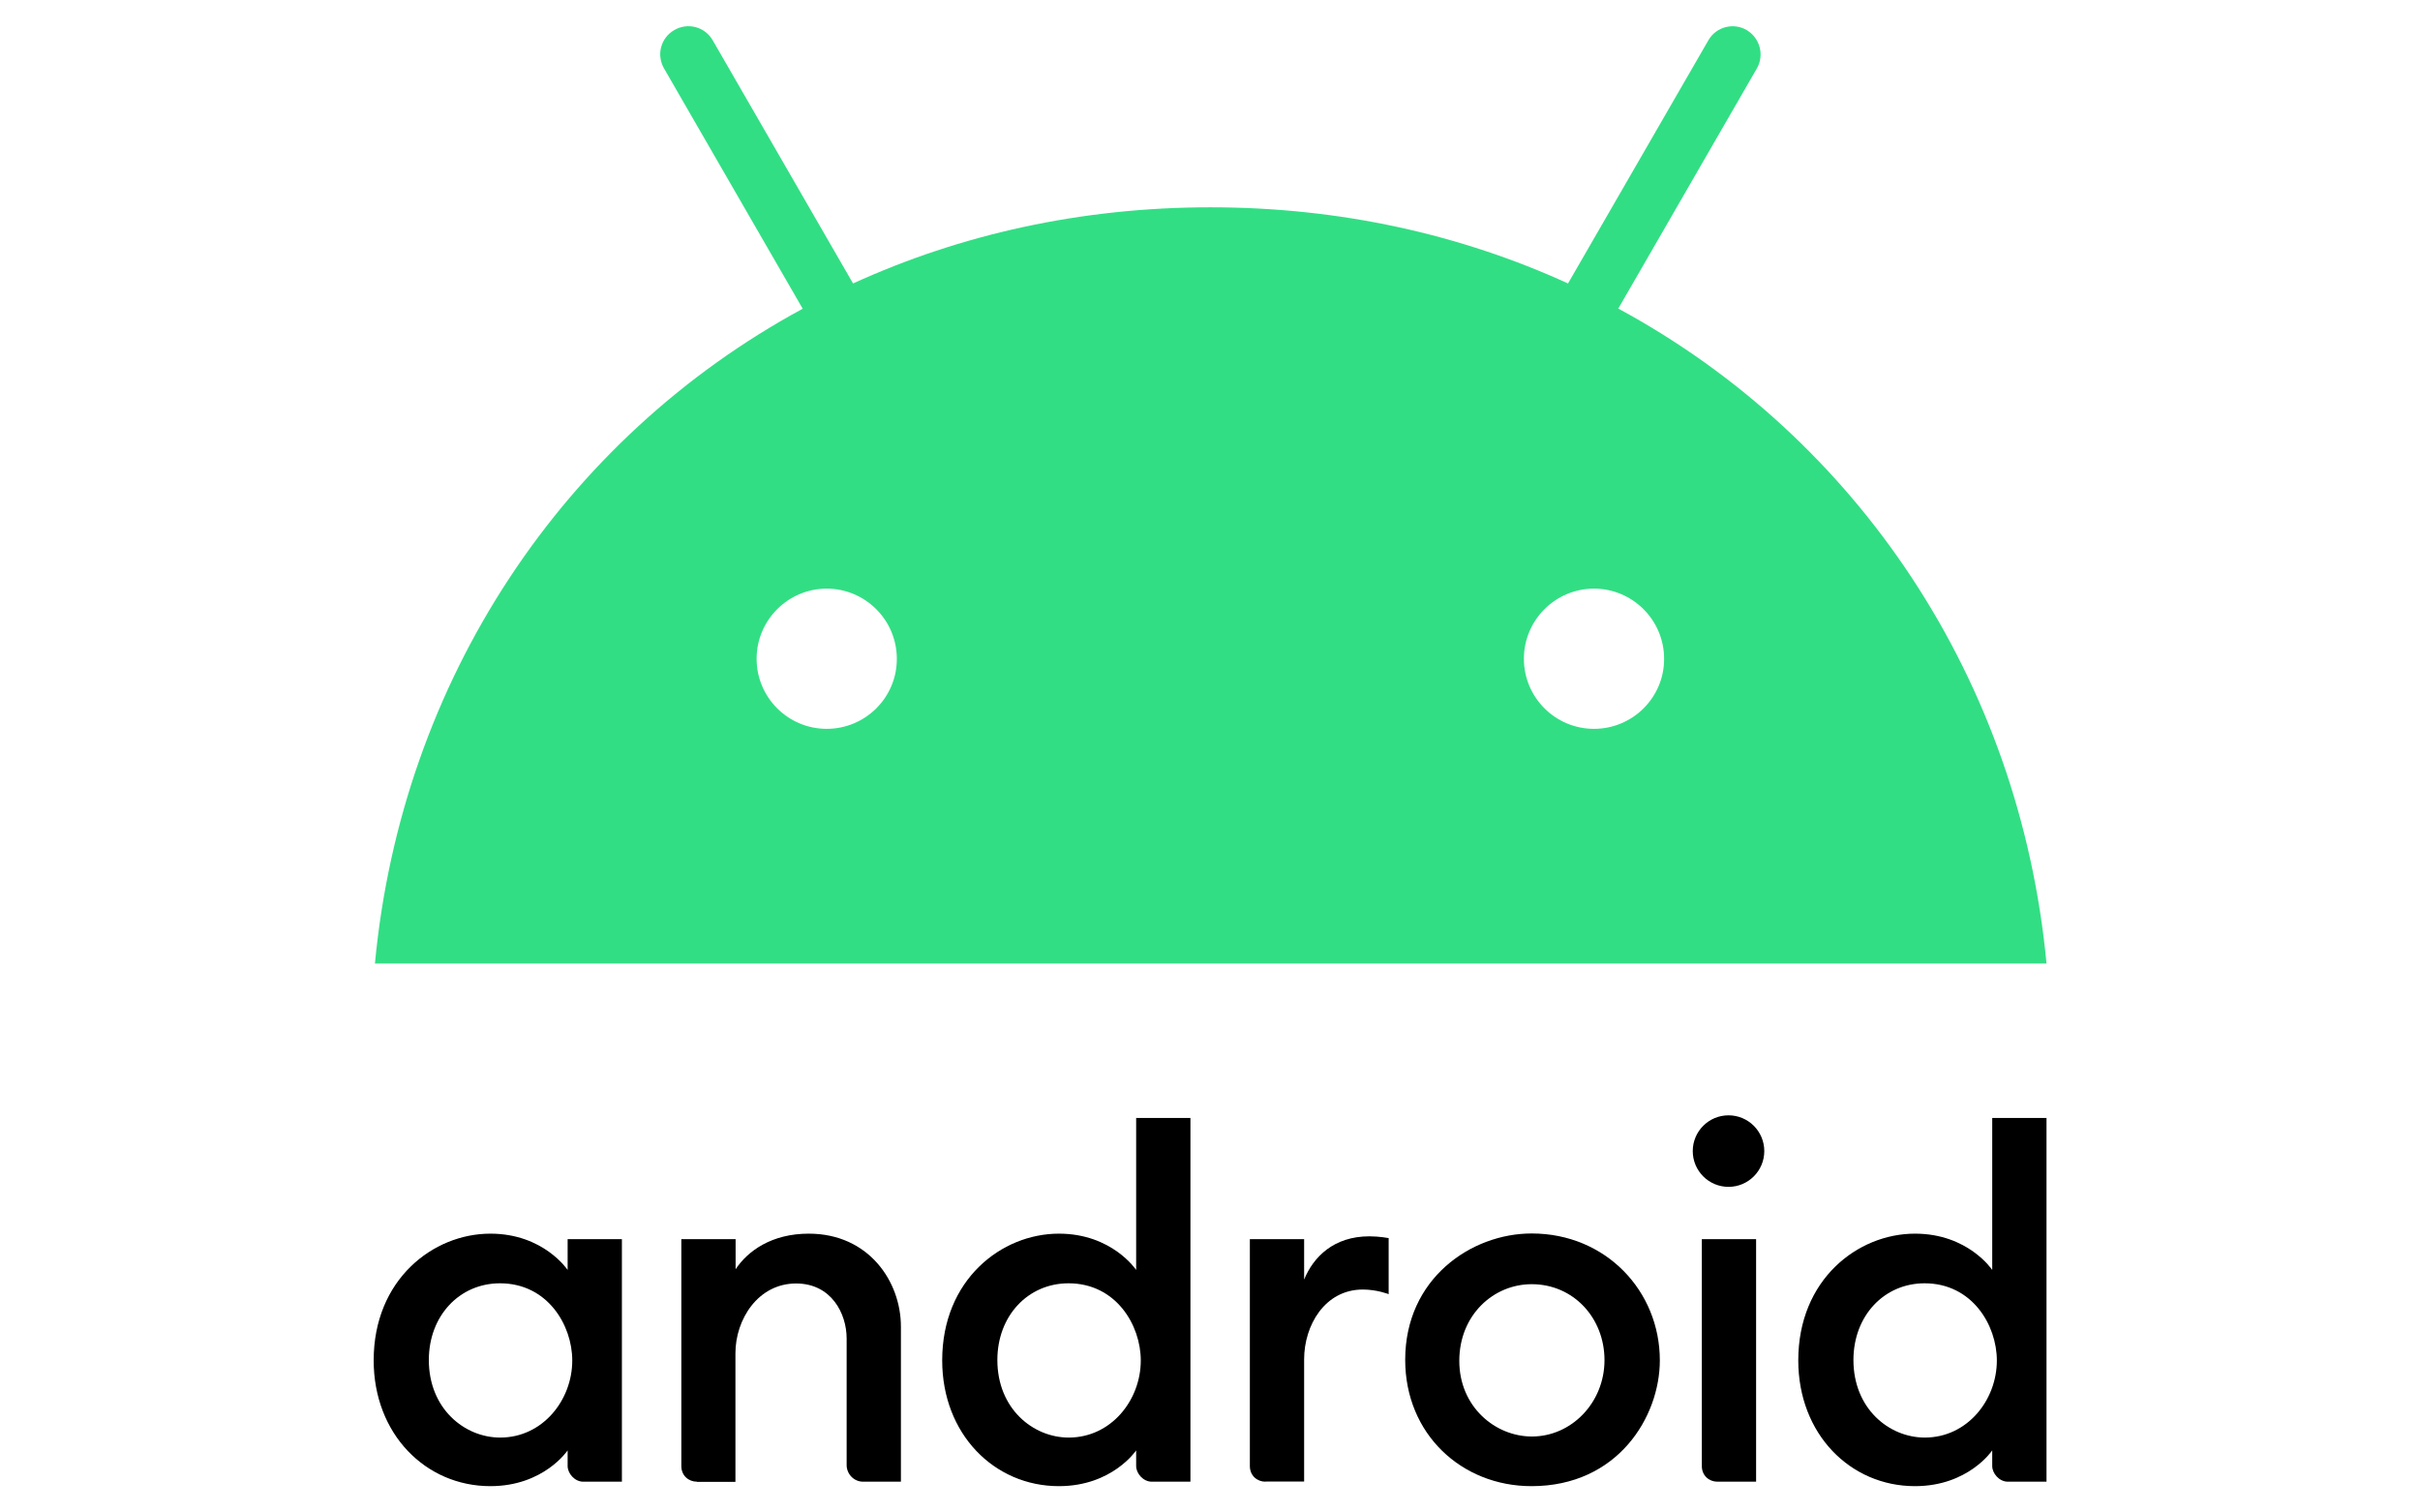
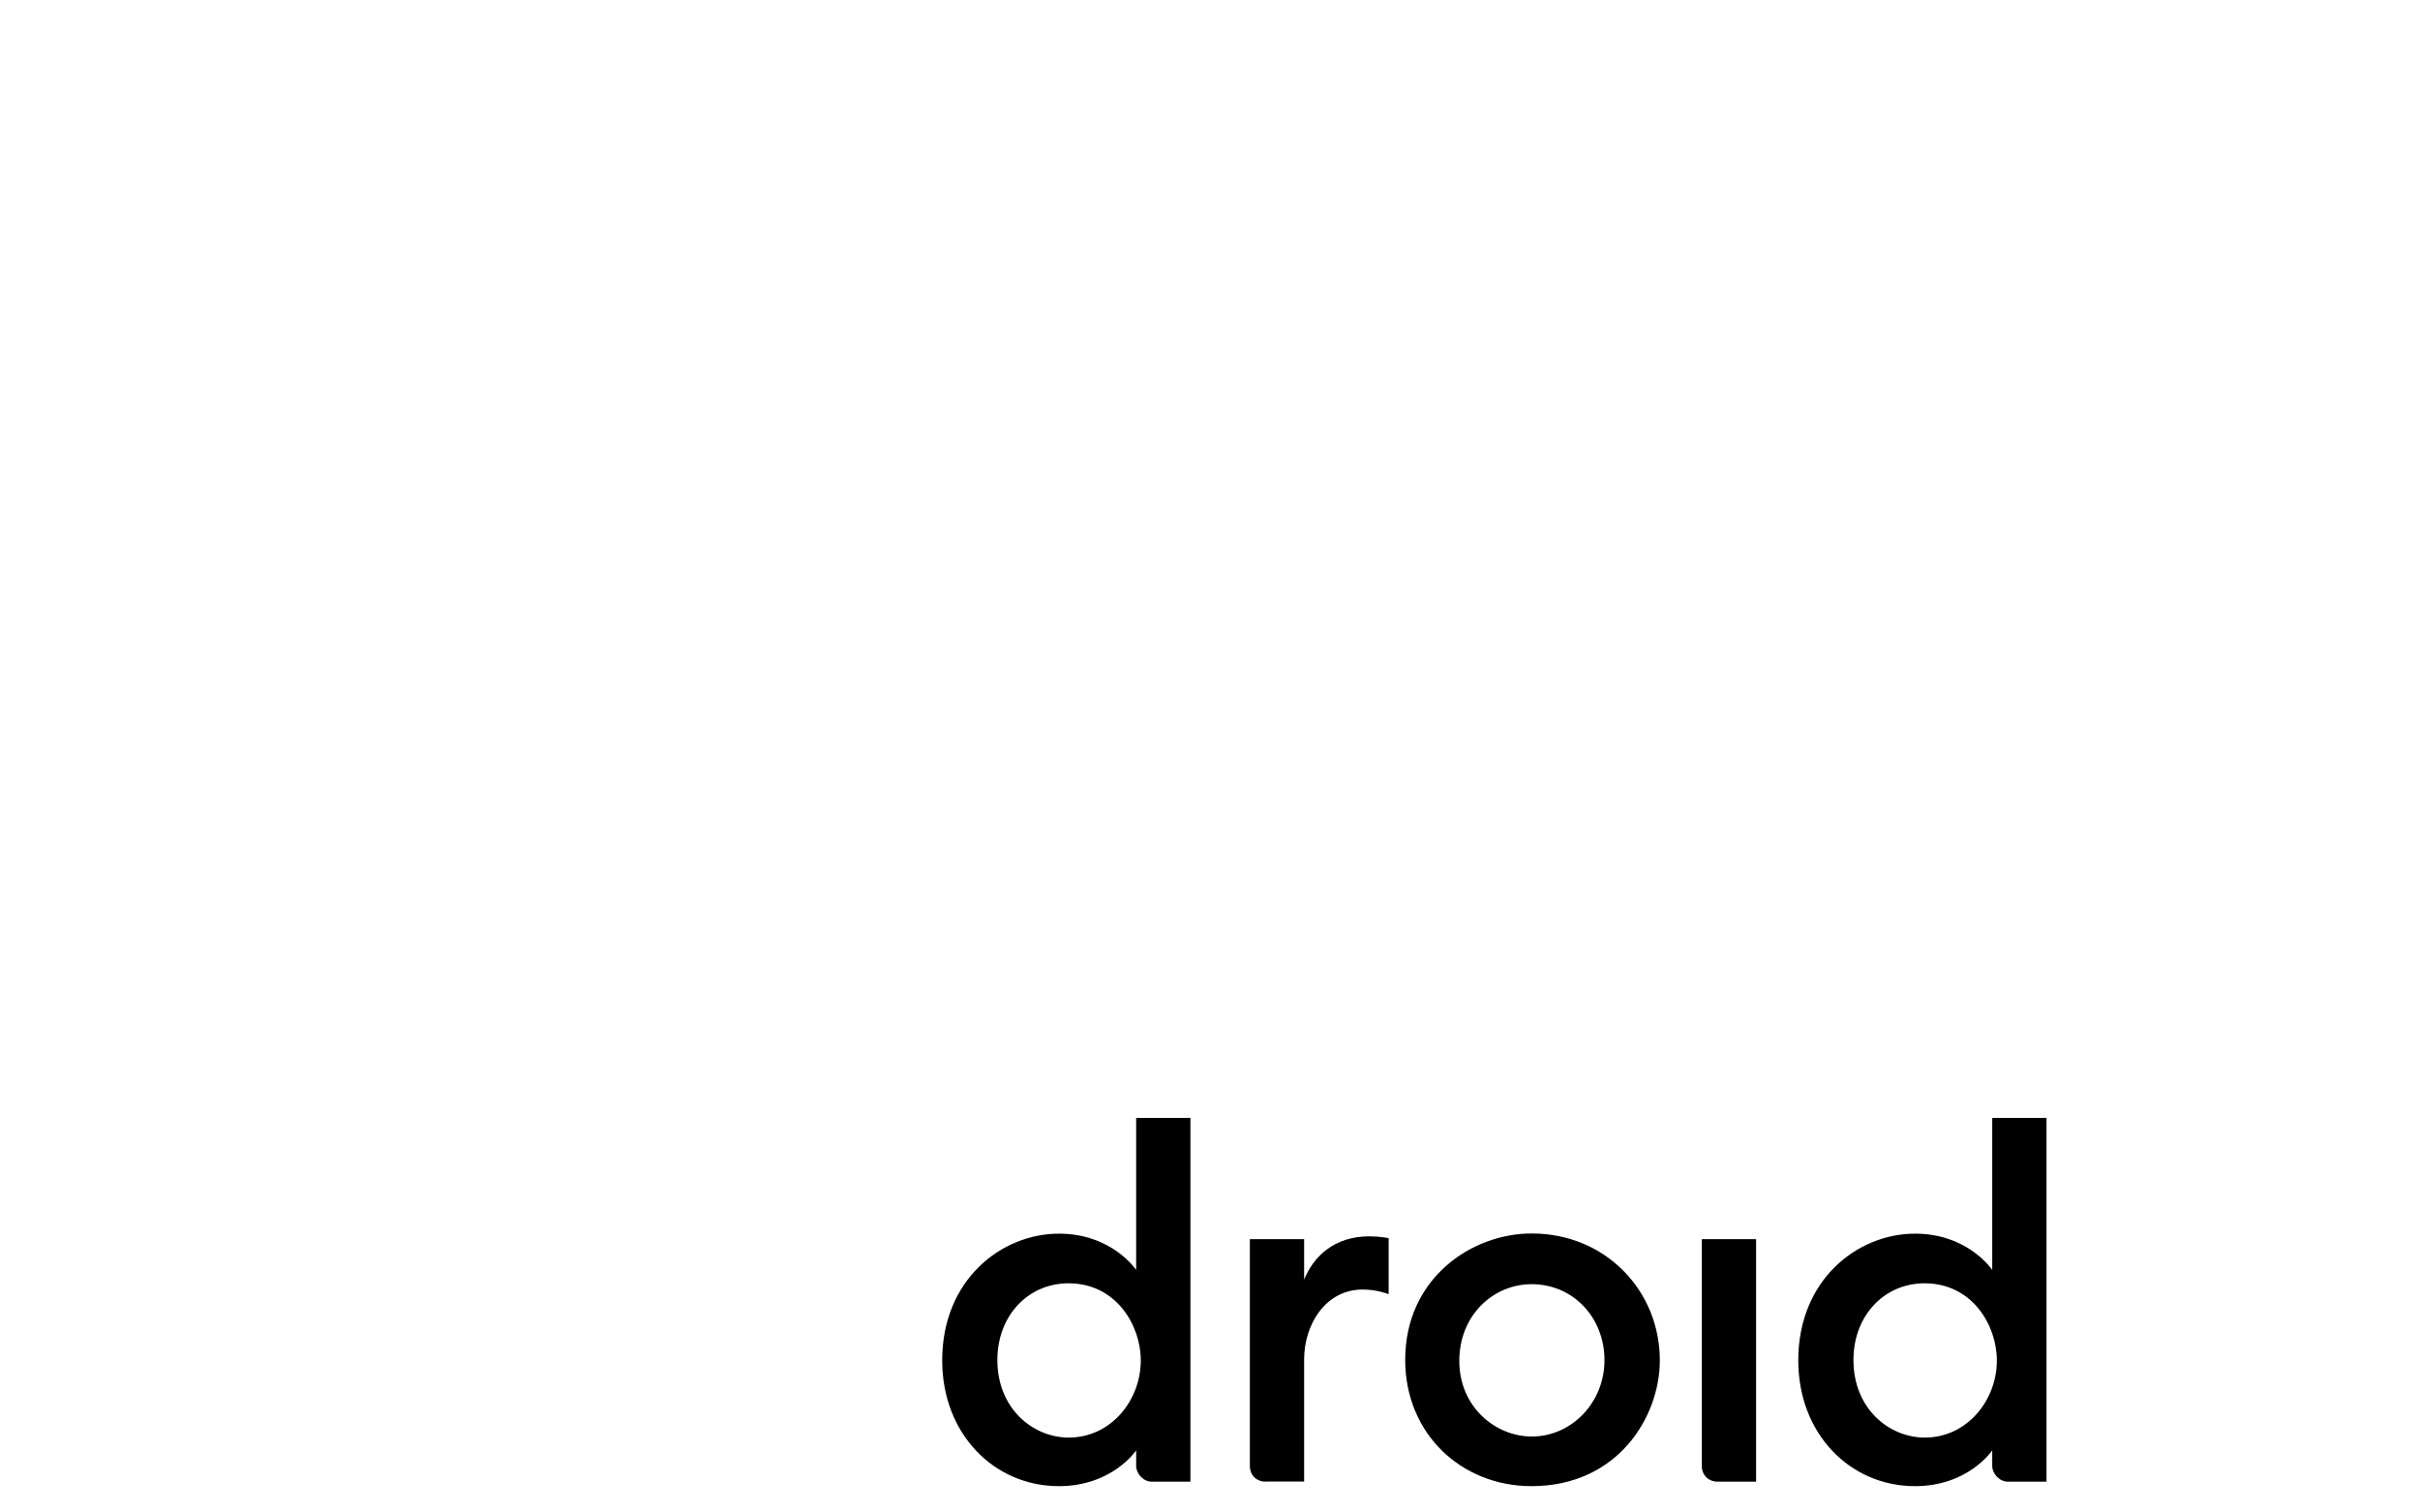
<svg xmlns="http://www.w3.org/2000/svg" id="Layer_1" data-name="Layer 1" viewBox="0 0 136 85">
  <defs>
    <style>      .cls-1 {        fill: #32de84;      }    </style>
  </defs>
  <g>
-     <path d="M27.56,69.33c-3.23,0-6.56,2.59-6.56,7.12,0,4.14,2.92,7.07,6.56,7.07,3,0,4.34-2.01,4.34-2.01v.88c0,.41.39.88.88.88h2.17v-13.63h-3.05v1.73s-1.35-2.04-4.34-2.04h0ZM28.1,72.12c2.66,0,4.06,2.34,4.06,4.34,0,2.22-1.66,4.33-4.05,4.33-2,0-4.01-1.62-4.01-4.36,0-2.48,1.72-4.31,4-4.31Z" />
-     <path d="M39.17,83.27c-.47,0-.88-.34-.88-.88v-12.75h3.05v1.69c.69-1.04,2.04-2,4.11-2,3.38,0,5.18,2.7,5.18,5.22v8.72h-2.12c-.55,0-.93-.46-.93-.93v-7.12c0-1.4-.86-3.09-2.84-3.09-2.14,0-3.41,2.02-3.41,3.92v7.23h-2.17Z" />
    <path d="M59.51,69.33c-3.23,0-6.56,2.59-6.56,7.12,0,4.14,2.92,7.07,6.56,7.07,3,0,4.34-2.01,4.34-2.01v.88c0,.41.39.88.88.88h2.17v-20.44h-3.05v8.54s-1.35-2.04-4.34-2.04h0ZM60.05,72.12c2.66,0,4.06,2.34,4.06,4.34,0,2.22-1.66,4.33-4.05,4.33-2,0-4.01-1.62-4.01-4.36,0-2.48,1.72-4.31,4-4.31Z" />
    <path d="M71.12,83.27c-.47,0-.88-.34-.88-.88v-12.75h3.05v2.27c.52-1.27,1.66-2.43,3.67-2.43.56,0,1.08.1,1.08.1v3.15s-.65-.26-1.45-.26c-2.14,0-3.3,2.02-3.3,3.92v6.87h-2.17Z" />
    <path d="M96.52,83.27c-.47,0-.88-.34-.88-.88v-12.75h3.05v13.63h-2.17Z" />
    <path d="M107.62,69.33c-3.23,0-6.56,2.59-6.56,7.12,0,4.14,2.92,7.07,6.56,7.07,3,0,4.34-2.01,4.34-2.01v.88c0,.41.39.88.88.88h2.17v-20.44h-3.05v8.54s-1.35-2.04-4.34-2.04h0ZM108.16,72.12c2.66,0,4.06,2.34,4.06,4.34,0,2.22-1.66,4.33-4.05,4.33-2,0-4.01-1.62-4.01-4.36,0-2.48,1.72-4.31,4-4.31Z" />
-     <circle cx="97.14" cy="64.69" r="2.01" />
    <path d="M86.07,69.32c-3.38,0-7.1,2.53-7.1,7.1,0,4.17,3.17,7.1,7.1,7.1,4.84,0,7.21-3.89,7.21-7.07,0-3.9-3.04-7.13-7.2-7.13h0ZM86.08,72.17c2.34,0,4.09,1.89,4.09,4.27s-1.85,4.29-4.08,4.29c-2.07,0-4.08-1.68-4.08-4.25s1.91-4.31,4.07-4.31h0Z" />
  </g>
-   <path class="cls-1" d="M90.94,17.35l7.79-13.5c.44-.76.17-1.72-.57-2.16-.75-.44-1.72-.18-2.15.57l-7.89,13.67c-6.02-2.75-12.8-4.28-20.09-4.28s-14.07,1.53-20.09,4.28l-7.89-13.67c-.44-.76-1.4-1.01-2.16-.57-.76.44-1.01,1.4-.57,2.16l7.79,13.5c-13.44,7.28-22.54,20.88-24.04,36.8h93.94c-1.5-15.92-10.6-29.52-24.05-36.8h0ZM46.46,40.96c-2.18,0-3.94-1.77-3.94-3.94s1.77-3.94,3.94-3.94,3.94,1.77,3.94,3.94c.01,2.17-1.76,3.94-3.94,3.94ZM89.58,40.96c-2.18,0-3.94-1.77-3.94-3.94s1.77-3.94,3.94-3.94,3.94,1.77,3.94,3.94c.01,2.17-1.76,3.94-3.94,3.94Z" />
</svg>